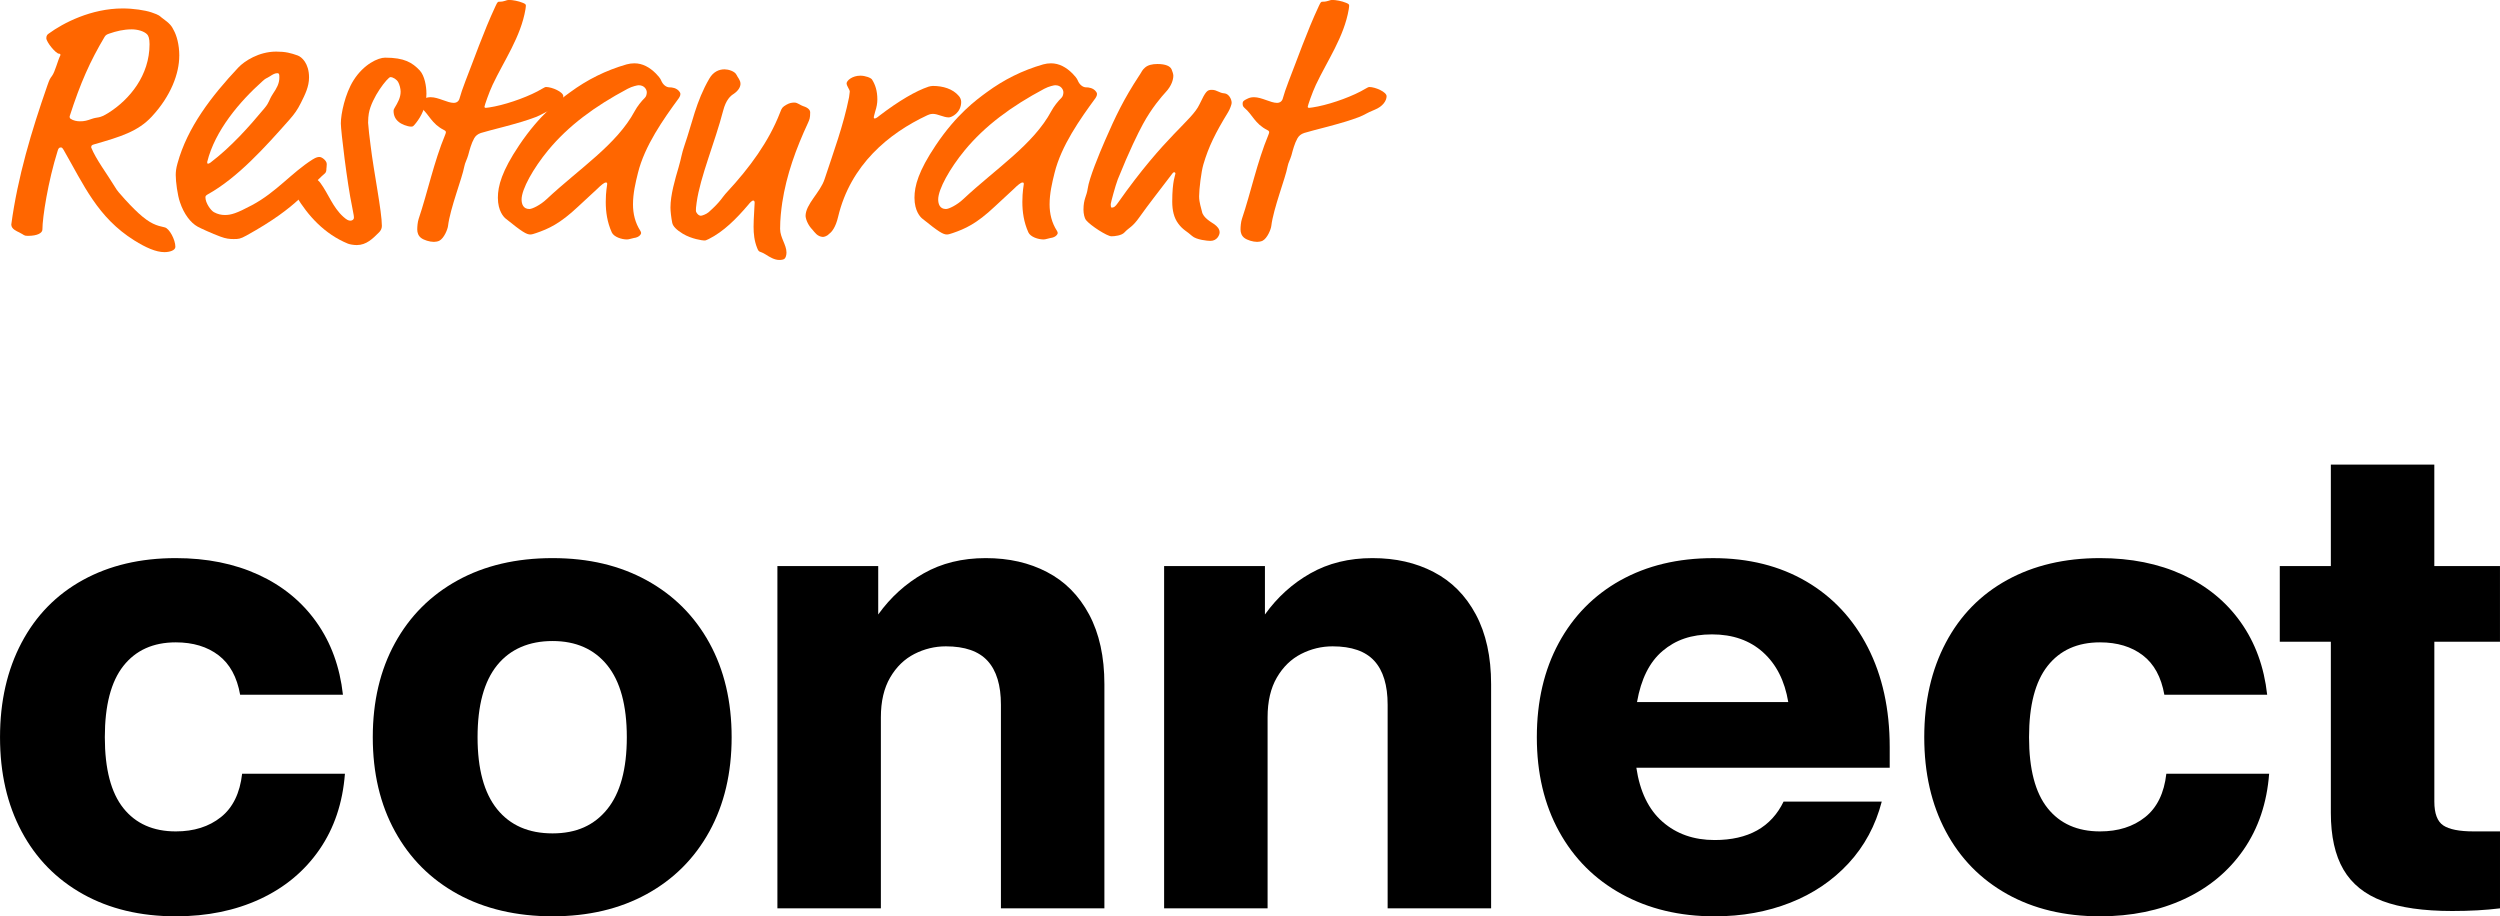
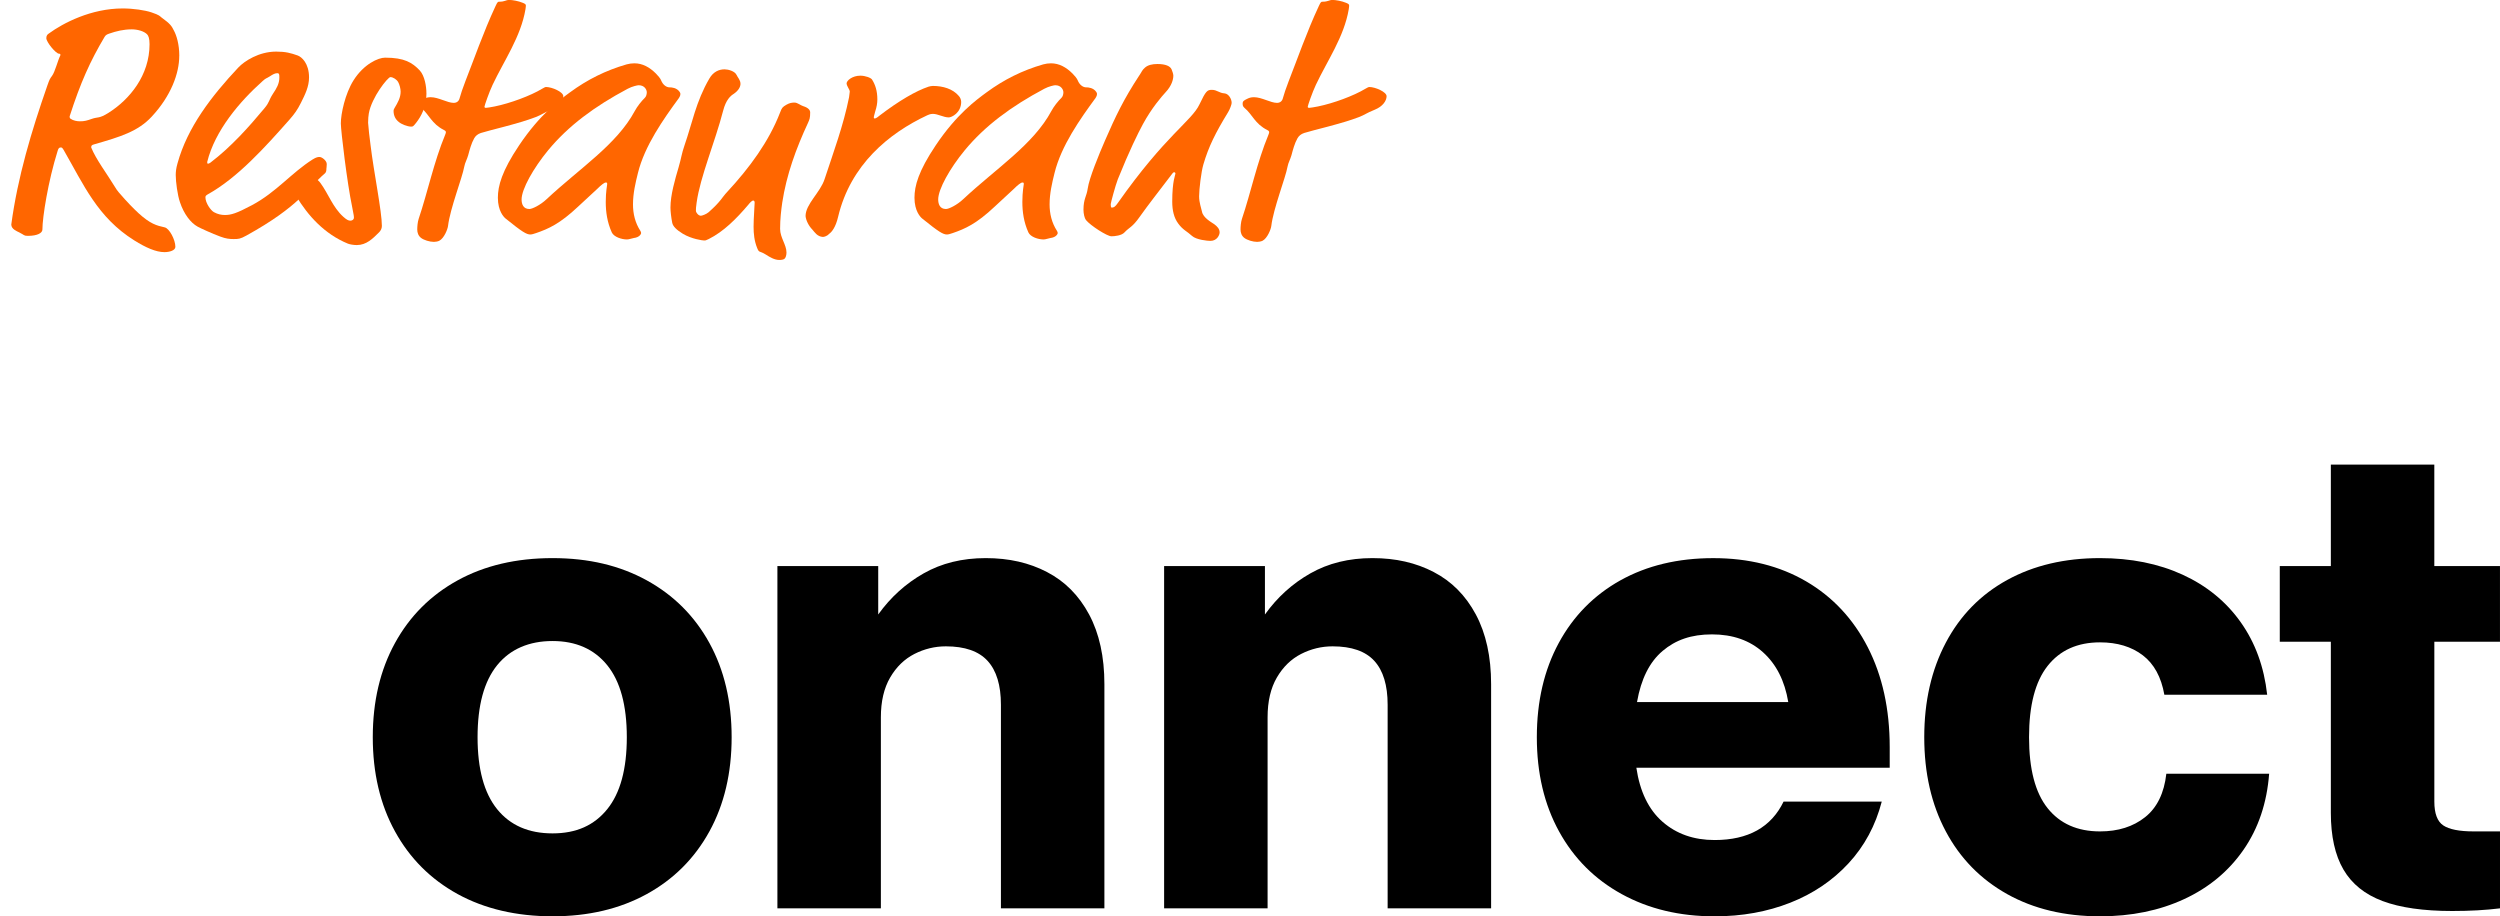
<svg xmlns="http://www.w3.org/2000/svg" id="Ebene_2" viewBox="0 0 1271.35 465.98">
  <defs>
    <style>.cls-1{fill:#f60;}</style>
  </defs>
  <path class="cls-1" d="M91.16,28.41c0,8.81-4.14,20.32-14.03,30.93-7.01,7.55-16.01,10.25-29.13,14.03-1.26.36-1.62.54-1.62,1.62,2.34,5.93,8.09,13.49,12.23,20.32.54.9.9,1.44,1.8,2.52,4.32,5.04,7.37,8.09,10.07,10.61,5.93,5.4,9.17,6.29,13.31,7.19,2.34.54,5.4,6.29,5.4,9.89,0,1.8-2.88,2.7-5.57,2.7-4.32,0-9.53-2.34-15.29-5.94-18.7-11.69-25.72-28.23-35.97-46.04-.72-1.26-1.08-1.26-1.44-1.26-.9,0-1.26.54-1.62,1.8-4.86,15.47-7.73,33.81-7.73,39.92,0,1.8-2.52,3.24-7.37,3.24-2.16,0-1.62-.36-4.5-1.8-1.08-.54-3.96-1.62-3.96-3.96,3.24-24.1,10.25-47.48,18.34-70.68,1.08-3.06,1.26-3.42,2.34-4.86,1.62-2.16,2.88-7.73,4.32-10.61,0-.72-.36-.72-.72-.72-1.62,0-6.47-5.93-6.47-7.91,0-1.44.72-1.98,1.26-2.34,7.37-5.4,21.58-12.77,37.59-12.77,5.4,0,11.33.9,14.57,1.98,4.32,1.44,4.32,1.98,5.04,2.52,4.68,3.42,5.22,4.32,6.47,6.83,1.26,2.34,2.7,6.83,2.7,12.77ZM66.88,14.93c-3.96,0-7.73.9-11.33,2.16-1.08.36-1.8.72-2.34,1.62-7.37,12.41-12.23,23.2-17.8,40.46,0,.54,0,.9.54,1.26,1.26.9,3.24,1.26,4.68,1.26,2.34,0,3.6-.36,6.11-1.26,3.06-1.08,3.6,0,8.45-3.06,10.79-6.83,20.86-19.06,20.86-34.89,0-2.88-.54-4.32-1.26-5.04-1.62-1.62-4.86-2.52-7.91-2.52Z" />
  <path class="cls-1" d="M118.86,121.57c-2.16,0-3.96-.18-6.83-1.26-3.96-1.44-10.25-4.32-11.51-5.04-3.6-1.98-7.01-6.47-8.99-12.41-1.26-3.6-2.16-10.43-2.16-13.85,0-1.62.18-3.42.9-5.94,5.04-18.34,17.26-34.17,30.93-48.74,3.06-3.24,10.43-8.09,19.24-8.09,4.86,0,7.37.72,10.97,1.98,1.98.72,5.75,3.96,5.75,11.15,0,4.68-1.98,8.63-4.14,12.95-1.8,3.6-3.24,5.57-5.75,8.45-12.41,14.03-26.44,29.67-41.72,38.13-.9.54-1.08.9-1.08,1.44,0,2.88,2.7,6.65,4.32,7.55,1.98,1.08,3.78,1.44,5.58,1.44,3.06,0,5.75-.72,13.85-5.04,12.41-6.65,19.96-16.37,30.75-23.2,1.98-1.26,2.88-1.26,3.6-1.26,1.08,0,3.6,1.8,3.6,3.6,0,1.62-.18,1.8-.18,2.34,0,.72,0,1.8-.9,2.52-8.63,7.37-12.41,16.37-39.74,31.47-3.24,1.8-4.14,1.8-6.47,1.8ZM142.06,39.38c0-1.44,0-2.16-1.08-2.16s-2.16.54-3.78,1.62c-1.98,1.26-1.8.72-3.6,2.34-11.69,10.43-24.28,25.18-28.23,41.18,0,.72.18.9.36.9.36,0,.72-.18,1.26-.54,10.61-8.09,19.42-17.98,27.52-27.7,2.7-3.24,1.98-3.78,4.32-7.37,1.8-2.7,3.24-5.04,3.24-8.27Z" />
  <path class="cls-1" d="M216.87,47.48c0,6.83-2.7,11.69-5.22,14.93-1.44,1.8-1.62,1.98-2.52,1.98-1.98,0-5.04-1.26-6.29-2.34-1.62-1.26-2.7-3.06-2.7-5.75,0-.36.18-.9.54-1.44,1.62-2.7,3.06-5.22,3.06-8.27,0-1.44-.54-3.6-1.26-4.86-.72-1.26-2.52-2.52-3.96-2.52-1.26,0-9.53,10.25-10.97,18.52-.18,1.26-.36,2.52-.36,4.68,0,1.08.9,9.17,1.26,11.51,1.62,13.49,5.75,33.63,5.75,41,0,1.44-.72,2.52-1.44,3.24-3.24,3.24-6.47,6.47-11.33,6.47-1.62,0-3.6-.36-4.5-.72-11.87-4.86-20.32-14.21-26.26-24.1-.54-.9-1.08-2.16-1.08-2.7,0-2.7,2.7-6.65,6.47-6.65s5.22.36,6.83,2.52c4.14,5.58,6.29,12.41,11.69,17.26,1.8,1.62,2.7,1.98,3.6,1.98,1.08,0,1.8-.72,1.8-1.44s0-1.08-.9-5.57c-2.52-11.87-5.75-38.85-5.75-42.44,0-4.86,2.16-15.11,6.47-21.94,5.22-8.27,12.59-11.51,16.01-11.51,9.89,0,13.85,2.52,17.62,6.47,2.52,2.7,3.42,8.09,3.42,11.69Z" />
  <path class="cls-1" d="M250.5,43.16c-1.8,3.78-4.14,10.61-4.14,11.15,0,.36.36.54.72.54.54,0,2.7-.36,4.5-.72,7.91-1.62,18.16-5.4,24.1-8.99.9-.54,1.62-.9,1.98-.9,3.06,0,8.81,2.52,8.81,4.68,0,2.34-1.98,5.22-5.93,6.83-4.86,1.98-4.86,2.52-8.09,3.78-8.81,3.42-24.1,6.83-27.88,8.09-1.62.54-2.7,1.44-3.42,2.7-1.44,2.52-2.34,5.93-3.06,8.63-.54,1.98-1.62,3.78-1.98,5.75-1.08,5.93-7.19,21.22-8.27,30.21-.18,1.62-1.98,6.29-4.5,7.55-.72.36-1.98.54-2.7.54-2.16,0-5.04-.9-6.47-1.98-1.44-1.08-1.98-2.7-1.98-4.32,0-1.44.18-3.78.72-5.4,4.5-13.31,7.73-28.95,13.49-42.8.18-.54.36-.9.36-1.26s-.18-.72-.9-1.08c-6.47-3.24-7.55-7.91-11.69-11.33-.9-.72-.9-1.62-.9-2.16,0-1.26.72-1.62,2.16-2.34,1.08-.54,1.98-.9,3.6-.9,3.96,0,8.45,2.88,11.69,2.88,1.62,0,2.7-.9,3.06-2.52.54-1.98,1.44-4.68,2.88-8.45,4.32-10.97,9.17-25,15.29-38.13,1.08-2.34,1.26-2.34,1.98-2.34,2.88,0,3.24-.9,5.04-.9,1.62,0,4.68.54,6.83,1.44.9.36,1.62.72,1.62,1.26,0,.36,0,.9-.18,1.98-2.34,14.03-10.97,26.26-16.73,38.49Z" />
-   <path class="cls-1" d="M340.6,44.42c.9,0,3.6.18,5.04,2.34.36.54.36.72.36,1.08,0,.72-.36,1.44-.72,1.98-7.91,10.79-17.44,24.28-20.86,38.13-1.26,5.04-2.52,10.43-2.52,16.01,0,4.68,1.08,9.35,3.78,13.49.18.36.36.72.36,1.08s-.72,2.16-3.78,2.52c-1.08.18-2.34.72-3.42.72-2.7,0-6.65-1.26-7.73-3.6-2.34-5.22-3.06-10.43-3.06-15.47,0-5.4.72-8.45.72-8.99,0-.72,0-.9-.72-.9s-2.34,1.26-4.32,3.24l-9.71,8.99c-9.35,8.81-15.11,11.33-21.4,13.49-1.08.36-2.16.72-2.88.72-1.98,0-4.14-1.26-12.59-8.09-.9-.72-3.96-3.78-3.96-10.61,0-5.94,1.98-13.49,10.79-26.62,10.61-15.83,20.5-23.02,25.9-26.98,8.81-6.47,18.16-11.15,28.77-14.21,1.26-.36,2.7-.54,3.96-.54,4.14,0,7.73,1.98,10.97,5.22.9.9,2.34,2.52,2.7,3.6.72,1.8,2.34,3.42,4.32,3.42ZM319.2,45.14c-16.9,8.99-30.21,18.88-40.46,31.29-7.55,9.17-13.49,19.78-13.49,25,0,2.16.72,4.86,3.96,4.86,1.44,0,5.58-1.98,8.81-5.04,16.73-15.65,35.61-27.7,44.78-44.78,1.26-2.34,3.24-4.86,5.22-6.83.54-.54.9-1.62.9-2.7,0-1.26-1.08-3.6-4.14-3.6-.54,0-3.24.54-5.58,1.8Z" />
+   <path class="cls-1" d="M340.6,44.42c.9,0,3.6.18,5.04,2.34.36.54.36.72.36,1.08,0,.72-.36,1.44-.72,1.98-7.91,10.79-17.44,24.28-20.86,38.13-1.26,5.04-2.52,10.43-2.52,16.01,0,4.68,1.08,9.35,3.78,13.49.18.36.36.72.36,1.08s-.72,2.16-3.78,2.52c-1.08.18-2.34.72-3.42.72-2.7,0-6.65-1.26-7.73-3.6-2.34-5.22-3.06-10.43-3.06-15.47,0-5.4.72-8.45.72-8.99,0-.72,0-.9-.72-.9s-2.34,1.26-4.32,3.24l-9.71,8.99c-9.35,8.81-15.11,11.33-21.4,13.49-1.08.36-2.16.72-2.88.72-1.98,0-4.14-1.26-12.59-8.09-.9-.72-3.96-3.78-3.96-10.61,0-5.94,1.98-13.49,10.79-26.62,10.61-15.83,20.5-23.02,25.9-26.98,8.81-6.47,18.16-11.15,28.77-14.21,1.26-.36,2.7-.54,3.96-.54,4.14,0,7.73,1.98,10.97,5.22.9.9,2.34,2.52,2.7,3.6.72,1.8,2.34,3.42,4.32,3.42ZM319.2,45.14c-16.9,8.99-30.21,18.88-40.46,31.29-7.55,9.17-13.49,19.78-13.49,25,0,2.16.72,4.86,3.96,4.86,1.44,0,5.58-1.98,8.81-5.04,16.73-15.65,35.61-27.7,44.78-44.78,1.26-2.34,3.24-4.86,5.22-6.83.54-.54.9-1.62.9-2.7,0-1.26-1.08-3.6-4.14-3.6-.54,0-3.24.54-5.58,1.8" />
  <path class="cls-1" d="M376.57,42.62c0,1.44-.9,3.42-3.6,5.22-1.44.9-3.78,2.88-5.22,8.45-4.14,16.01-11.69,33.63-13.49,46.76-.36,2.34-.36,3.24-.36,4.14s1.26,2.52,2.52,2.52c.54,0,2.7-.72,3.96-1.8,6.47-5.75,6.47-7.19,9.53-10.43,11.15-12.05,21.04-25.36,26.8-40.28.9-2.34,1.08-2.7,3.24-3.96,1.62-.9,2.7-1.08,4.14-1.08s3.06,1.44,4.32,1.8c2.88.9,3.6,2.16,3.6,3.24,0,2.88-.36,3.6-1.08,5.22-6.11,13.13-10.97,26.44-13.13,40.64-.54,3.78-1.08,8.27-1.08,13.31,0,4.5,3.24,8.09,3.24,12.05,0,1.26-.36,2.7-1.08,3.24-.54.36-1.44.54-2.52.54-2.52,0-4.86-1.44-6.83-2.7-3.42-2.16-3.42-.72-4.5-3.42-1.44-3.6-1.8-7.19-1.8-10.79,0-4.5.54-10.43.54-12.23,0-.54-.18-1.08-.72-1.08-.72,0-1.8,1.26-2.52,2.16-6.11,7.19-12.59,13.67-20.14,17.44-1.44.72-1.62.72-2.34.72s-6.29-.72-10.79-3.42c-3.24-1.98-5.04-3.78-5.4-5.57-.54-2.7-.9-5.94-.9-7.73,0-6.47,2.34-14.39,4.14-20.5,1.44-4.86,1.44-6.65,3.06-11.33,3.78-10.79,5.75-22.12,12.59-33.81,1.98-3.42,4.86-4.68,7.73-4.68,1.8,0,5.22.9,6.11,2.88.54,1.26,1.98,2.52,1.98,4.5Z" />
  <path class="cls-1" d="M446.17,50.54c0,1.98-.36,3.96-1.08,6.11-.54,2.16-.72,2.52-.72,2.88,0,.54,0,.72.54.72.18,0,.9-.18,2.34-1.44,9.89-7.55,18.52-12.59,25-14.75.54-.18,1.62-.36,2.16-.36,5.04,0,10.07,1.44,13.13,5.04.72.72,1.26,1.98,1.26,3.06,0,5.57-4.86,7.91-6.29,7.91-2.7,0-5.57-1.8-8.09-1.8-.54,0-1.26,0-2.88.72-19.6,9.17-39.03,25.18-45.32,51.61-1.26,5.4-3.24,7.73-4.5,8.63-.9,1.08-2.52,1.62-3.24,1.62-2.88-.18-4.14-2.34-5.4-3.78-1.8-1.8-3.24-4.68-3.42-6.83,0-6.11,7.55-12.05,9.71-18.88,4.5-13.67,9.53-27.16,12.41-41.54.18-1.62.36-2.52.36-2.88,0-1.08-1.44-2.52-1.62-4.14,0-1.44,2.88-3.96,7.01-3.96,2.52,0,5.4,1.08,5.94,1.98,1.62,2.52,2.7,5.75,2.7,10.07Z" />
  <path class="cls-1" d="M552.46,44.42c.9,0,3.6.18,5.04,2.34.36.54.36.72.36,1.08,0,.72-.36,1.44-.72,1.98-7.91,10.79-17.44,24.28-20.86,38.13-1.26,5.04-2.52,10.43-2.52,16.01,0,4.68,1.08,9.35,3.78,13.49.18.36.36.72.36,1.08s-.72,2.16-3.78,2.52c-1.08.18-2.34.72-3.42.72-2.7,0-6.65-1.26-7.73-3.6-2.34-5.22-3.06-10.43-3.06-15.47,0-5.4.72-8.45.72-8.99,0-.72,0-.9-.72-.9s-2.34,1.26-4.32,3.24l-9.71,8.99c-9.35,8.81-15.11,11.33-21.4,13.49-1.08.36-2.16.72-2.88.72-1.98,0-4.14-1.26-12.59-8.09-.9-.72-3.96-3.78-3.96-10.61,0-5.94,1.98-13.49,10.79-26.62,10.61-15.83,20.5-23.02,25.9-26.98,8.81-6.47,18.16-11.15,28.77-14.21,1.26-.36,2.7-.54,3.96-.54,4.14,0,7.73,1.98,10.97,5.22.9.9,2.34,2.52,2.7,3.6.72,1.8,2.34,3.42,4.32,3.42ZM531.06,45.14c-16.9,8.99-30.21,18.88-40.46,31.29-7.55,9.17-13.49,19.78-13.49,25,0,2.16.72,4.86,3.96,4.86,1.44,0,5.58-1.98,8.81-5.04,16.73-15.65,35.61-27.7,44.78-44.78,1.26-2.34,3.24-4.86,5.22-6.83.54-.54.9-1.62.9-2.7,0-1.26-1.08-3.6-4.14-3.6-.54,0-3.24.54-5.58,1.8Z" />
  <path class="cls-1" d="M579.43,38.31c1.44-2.16,1.26-2.52,2.88-3.96,1.44-1.26,3.6-1.8,6.29-1.8,4.14,0,6.47,1.08,7.19,2.7.36.9.9,2.34.9,3.24,0,1.98-.9,5.22-3.96,8.45-1.98,2.16-7.01,7.91-11.51,16.19-2.52,4.68-6.83,13.31-12.77,28.06-1.26,3.24-3.6,12.05-3.6,12.59,0,.72,0,1.8.54,1.8,1.08,0,1.8-.54,3.06-2.34,24.28-34.53,37.59-41.72,41.54-50.18,3.24-6.83,3.96-7.37,6.29-7.37,2.7,0,3.6,1.62,6.47,1.8,1.98.18,3.6,2.7,3.6,4.86,0,.72-.9,3.24-1.8,4.68-6.47,10.61-9.89,17.44-12.59,26.62-1.08,3.6-2.16,12.59-2.16,16.19,0,3.24,1.08,5.94,1.44,7.73.54,3.24,5.04,5.57,6.29,6.47,1.44,1.08,2.7,2.34,2.7,4.14,0,1.26-1.26,4.32-4.68,4.32-1.44,0-7.19-.54-9.35-2.52-2.52-2.34-4.68-3.06-7.01-6.29-2.16-2.88-3.06-6.65-3.06-11.15,0-10.61,1.62-13.67,1.62-14.21,0-.36-.18-.72-.54-.72s-.54,0-1.08.72c-7.37,9.71-12.23,15.83-16.55,21.94-3.78,5.4-5.22,5.22-7.73,7.91-1.44,1.62-5.04,1.98-6.65,1.98-2.16,0-10.61-5.4-12.95-8.27-.72-.9-1.26-3.24-1.26-5.22,0-5.58,1.62-6.83,2.16-10.79.72-5.22,5.75-17.44,8.81-24.46,5.4-12.41,9.53-21.04,17.44-33.09Z" />
  <path class="cls-1" d="M669.17,43.16c-1.8,3.78-4.14,10.61-4.14,11.15,0,.36.36.54.72.54.54,0,2.7-.36,4.5-.72,7.91-1.62,18.16-5.4,24.1-8.99.9-.54,1.62-.9,1.98-.9,3.06,0,8.81,2.52,8.81,4.68,0,2.34-1.98,5.22-5.93,6.83-4.86,1.98-4.86,2.52-8.09,3.78-8.81,3.42-24.1,6.83-27.88,8.09-1.62.54-2.7,1.44-3.42,2.7-1.44,2.52-2.34,5.93-3.06,8.63-.54,1.98-1.62,3.78-1.98,5.75-1.08,5.93-7.19,21.22-8.27,30.21-.18,1.62-1.98,6.29-4.5,7.55-.72.36-1.98.54-2.7.54-2.16,0-5.04-.9-6.47-1.98-1.44-1.08-1.98-2.7-1.98-4.32,0-1.44.18-3.78.72-5.4,4.5-13.31,7.73-28.95,13.49-42.8.18-.54.36-.9.36-1.26s-.18-.72-.9-1.08c-6.47-3.24-7.55-7.91-11.69-11.33-.9-.72-.9-1.62-.9-2.16,0-1.26.72-1.62,2.16-2.34,1.08-.54,1.98-.9,3.6-.9,3.96,0,8.45,2.88,11.69,2.88,1.62,0,2.7-.9,3.06-2.52.54-1.98,1.44-4.68,2.88-8.45,4.32-10.97,9.17-25,15.29-38.13,1.08-2.34,1.26-2.34,1.98-2.34,2.88,0,3.24-.9,5.04-.9,1.62,0,4.68.54,6.83,1.44.9.36,1.62.72,1.62,1.26,0,.36,0,.9-.18,1.98-2.34,14.03-10.97,26.26-16.73,38.49Z" />
-   <path d="M42.17,454.68c-13.49-7.53-23.9-18.16-31.2-31.88-7.31-13.71-10.96-29.68-10.96-47.9s3.65-34.24,10.96-48.07c7.31-13.83,17.71-24.46,31.2-31.88,13.49-7.42,29.23-11.13,47.22-11.13,15.74,0,29.74,2.81,42,8.43,12.25,5.62,22.09,13.66,29.52,24.12s11.92,22.77,13.49,36.94h-52.28c-1.58-8.99-5.23-15.69-10.96-20.07s-12.99-6.58-21.76-6.58c-11.47,0-20.35,4-26.65,11.98-6.3,7.98-9.44,20.07-9.44,36.26s3.15,28.22,9.44,36.09c6.29,7.88,15.18,11.81,26.65,11.81,9.22,0,16.87-2.41,22.94-7.25,6.07-4.83,9.67-12.2,10.79-22.09h52.28c-1.13,14.84-5.46,27.72-12.99,38.62-7.54,10.91-17.6,19.29-30.19,25.13-12.6,5.85-26.88,8.77-42.84,8.77-17.99,0-33.73-3.77-47.22-11.3Z" />
  <path d="M232.75,454.68c-13.72-7.53-24.34-18.16-31.88-31.88-7.54-13.71-11.3-29.68-11.3-47.9s3.76-34.18,11.3-47.9c7.53-13.71,18.16-24.34,31.88-31.88,13.71-7.53,29.79-11.3,48.24-11.3s34.18,3.77,47.9,11.3c13.71,7.54,24.34,18.16,31.88,31.88,7.53,13.72,11.3,29.68,11.3,47.9s-3.77,34.19-11.3,47.9c-7.54,13.72-18.16,24.34-31.88,31.88-13.72,7.53-29.68,11.3-47.9,11.3s-34.52-3.77-48.24-11.3ZM308.81,411.5c6.63-8.21,9.95-20.41,9.95-36.6s-3.32-28.39-9.95-36.6c-6.64-8.21-15.91-12.31-27.83-12.31s-21.54,4.11-28.17,12.31c-6.64,8.21-9.95,20.41-9.95,36.6s3.32,28.39,9.95,36.6c6.63,8.21,16.02,12.31,28.17,12.31s21.19-4.1,27.83-12.31Z" />
  <path d="M532.45,290.91c9.11,4.72,16.24,11.92,21.42,21.59,5.17,9.67,7.76,21.48,7.76,35.42v114.01h-52.62v-103.56c0-9.89-2.25-17.31-6.75-22.26-4.5-4.94-11.58-7.42-21.25-7.42-5.62,0-10.96,1.3-16.02,3.88-5.06,2.59-9.17,6.58-12.31,11.97-3.15,5.4-4.72,12.14-4.72,20.24v97.15h-52.62v-174.06h51.27v24.62c6.29-8.77,14-15.74,23.11-20.91,9.11-5.17,19.62-7.76,31.54-7.76s22.09,2.36,31.2,7.08Z" />
  <path d="M729.11,290.91c9.11,4.72,16.24,11.92,21.42,21.59,5.17,9.67,7.76,21.48,7.76,35.42v114.01h-52.62v-103.56c0-9.89-2.25-17.31-6.75-22.26-4.5-4.94-11.58-7.42-21.25-7.42-5.62,0-10.96,1.3-16.02,3.88-5.06,2.59-9.17,6.58-12.31,11.97-3.15,5.4-4.72,12.14-4.72,20.24v97.15h-52.62v-174.06h51.27v24.62c6.29-8.77,14-15.74,23.11-20.91,9.11-5.17,19.62-7.76,31.54-7.76s22.09,2.36,31.2,7.08Z" />
  <path d="M961.01,390.42h-128.86c1.8,12.14,6.24,21.31,13.32,27.49,7.08,6.19,15.91,9.28,26.48,9.28,17.09,0,28.78-6.52,35.08-19.56h49.92c-3.15,12.14-8.77,22.6-16.87,31.37s-17.99,15.46-29.68,20.07c-11.7,4.61-24.51,6.92-38.46,6.92-17.77,0-33.51-3.77-47.22-11.3-13.72-7.53-24.34-18.16-31.88-31.88-7.54-13.71-11.3-29.68-11.3-47.9s3.71-34.18,11.13-47.9c7.42-13.71,17.88-24.34,31.37-31.88,13.49-7.53,29.23-11.3,47.22-11.3s33.73,3.94,47.23,11.81c13.49,7.88,23.95,19.06,31.37,33.56s11.13,31.43,11.13,50.77v10.46ZM845.48,331.05c-6.64,5.62-10.96,14.28-12.99,25.97h76.91c-1.8-10.79-6.07-19.23-12.82-25.3-6.75-6.07-15.41-9.11-25.97-9.11s-18.5,2.82-25.13,8.43Z" />
  <path d="M1020.72,454.68c-13.49-7.53-23.9-18.16-31.2-31.88-7.31-13.71-10.96-29.68-10.96-47.9s3.65-34.24,10.96-48.07c7.3-13.83,17.71-24.46,31.2-31.88,13.49-7.42,29.23-11.13,47.22-11.13,15.74,0,29.74,2.81,42,8.43,12.25,5.62,22.09,13.66,29.52,24.12s11.92,22.77,13.49,36.94h-52.29c-1.58-8.99-5.23-15.69-10.96-20.07s-12.99-6.58-21.76-6.58c-11.47,0-20.36,4-26.65,11.98-6.3,7.98-9.44,20.07-9.44,36.26s3.15,28.22,9.44,36.09c6.29,7.88,15.18,11.81,26.65,11.81,9.22,0,16.87-2.41,22.94-7.25,6.07-4.83,9.67-12.2,10.79-22.09h52.28c-1.13,14.84-5.46,27.72-12.99,38.62-7.54,10.91-17.6,19.29-30.19,25.13-12.6,5.85-26.88,8.77-42.84,8.77-17.99,0-33.73-3.77-47.22-11.3Z" />
  <path d="M1237.96,326.33v81.29c0,6.07,1.52,10.12,4.55,12.14,3.04,2.02,8.15,3.04,15.35,3.04h13.49v39.13c-7.2.9-15.29,1.35-24.29,1.35-14.62,0-26.43-1.69-35.42-5.06-9-3.37-15.63-8.71-19.9-16.02-4.27-7.3-6.41-16.92-6.41-28.84v-87.03h-25.97v-38.45h25.97v-51.61h52.62v51.61h33.39v38.45h-33.39Z" />
</svg>